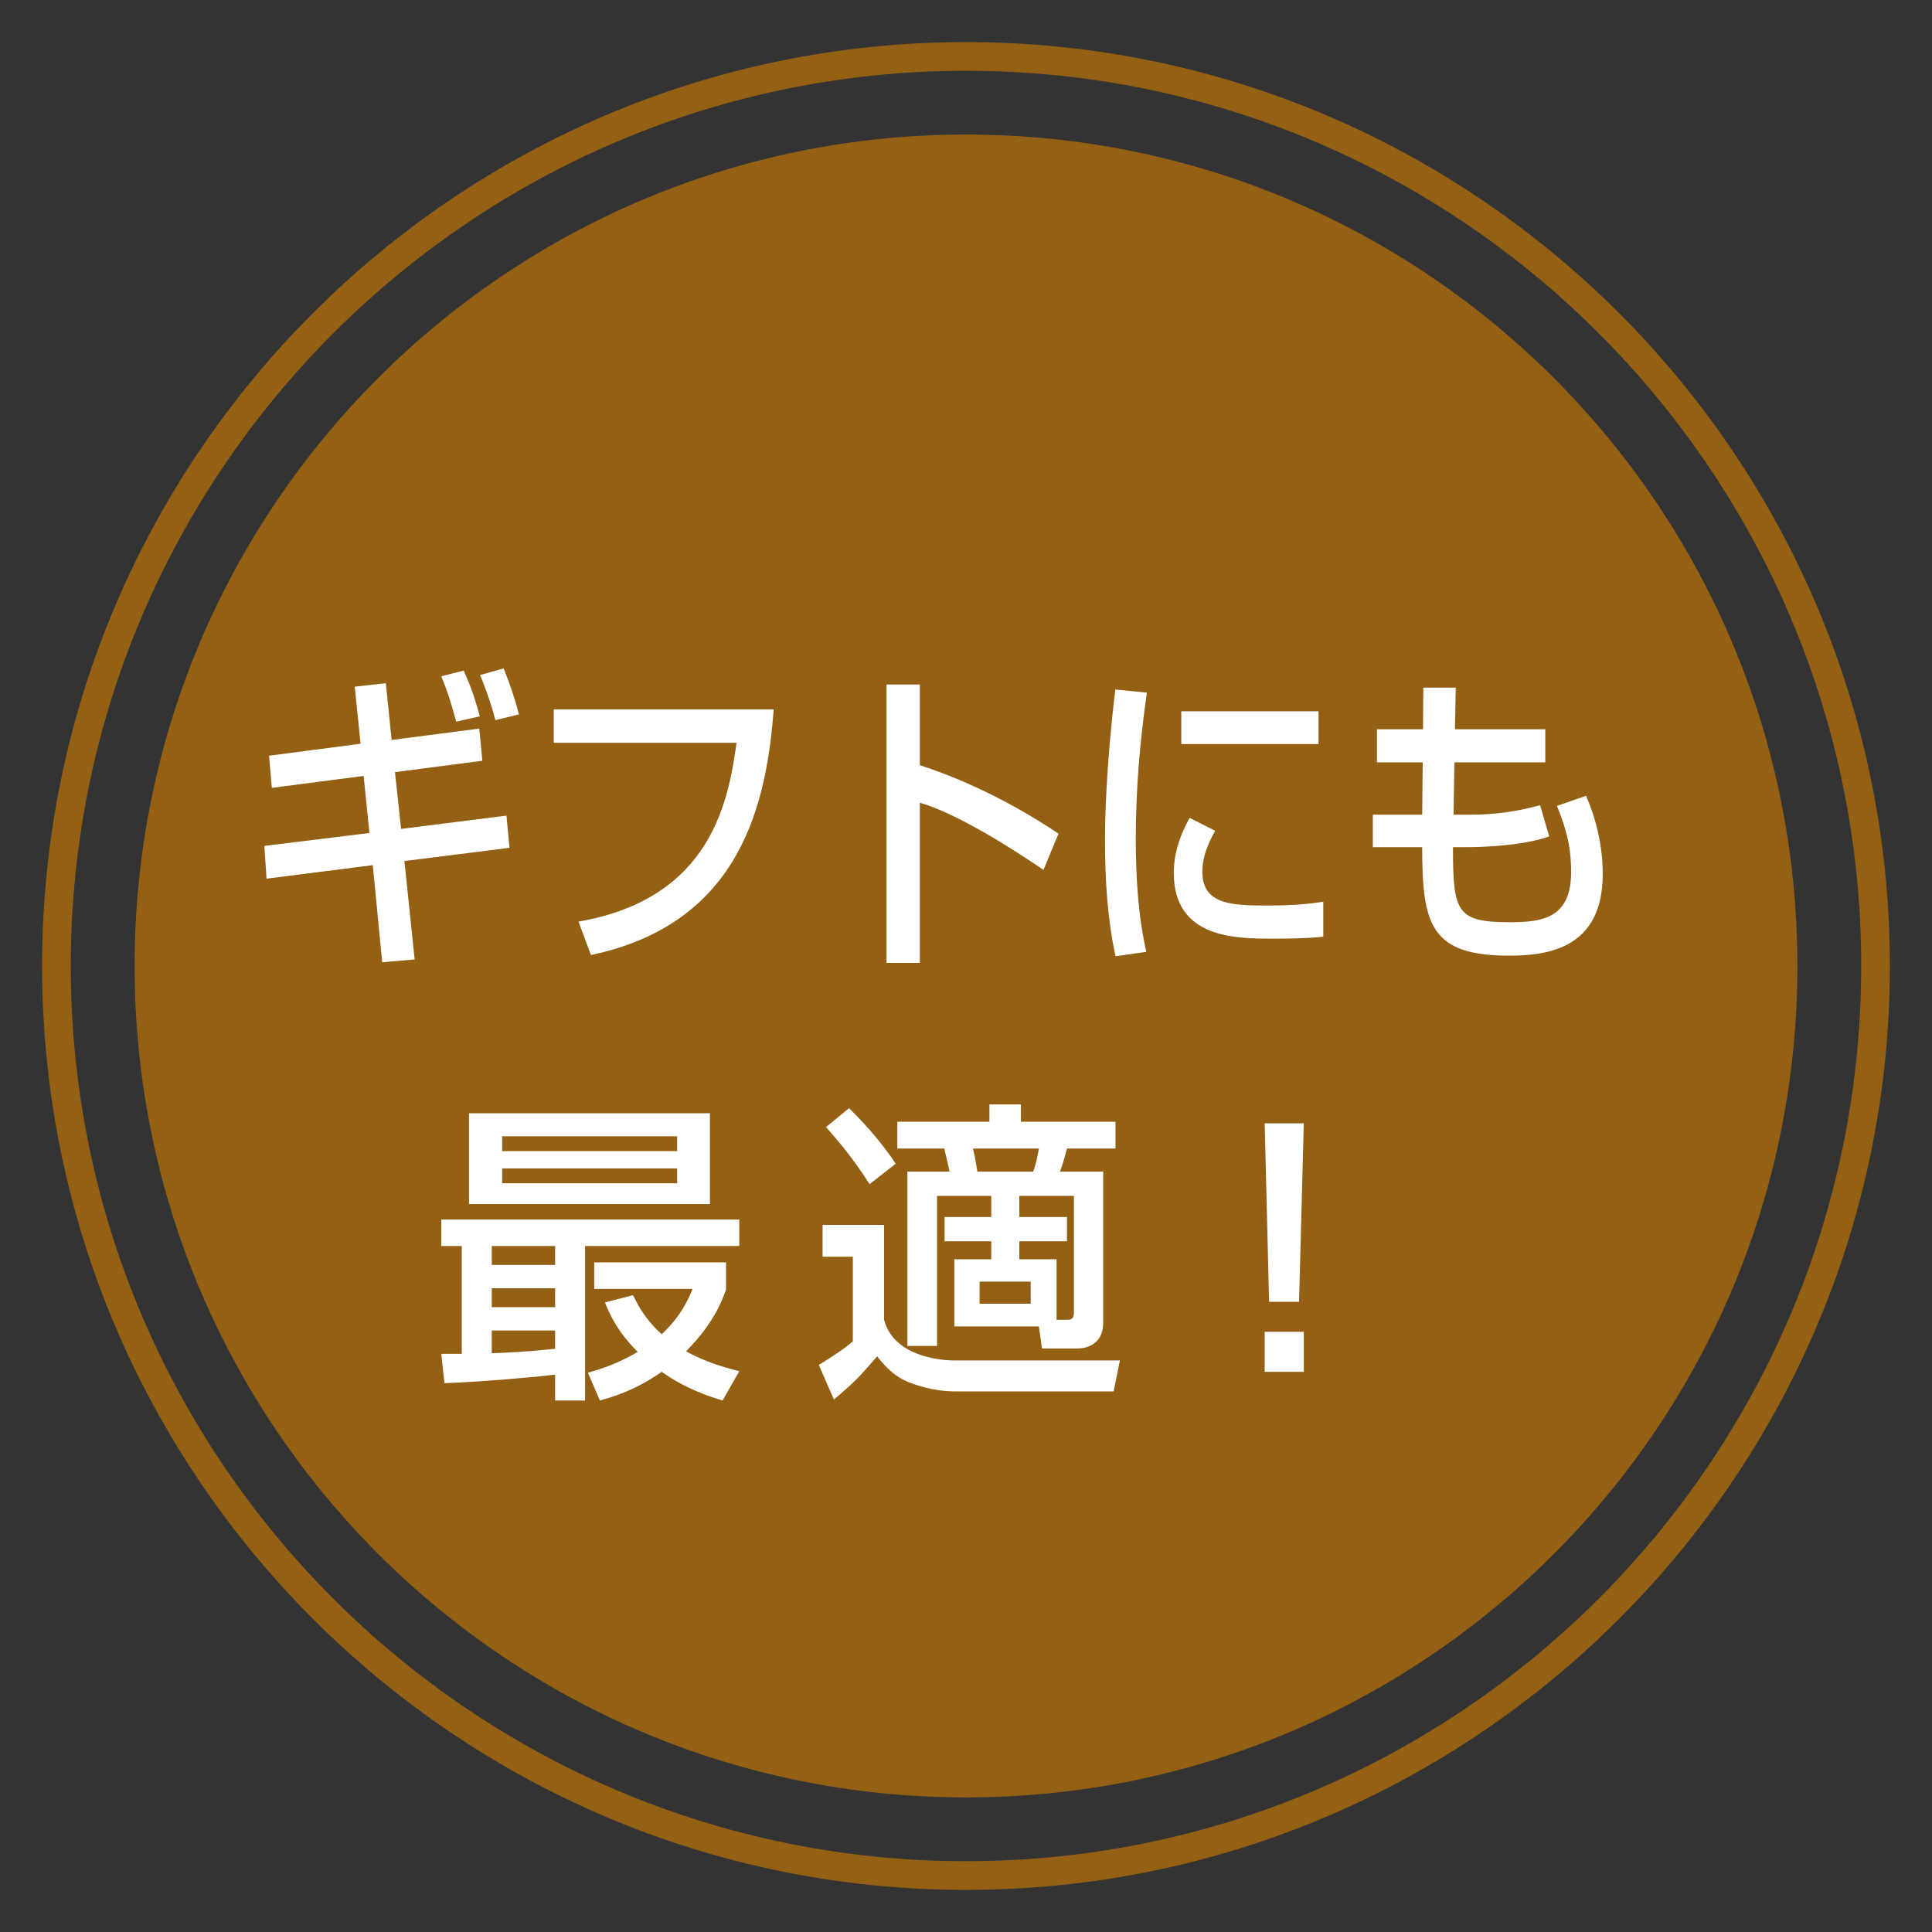
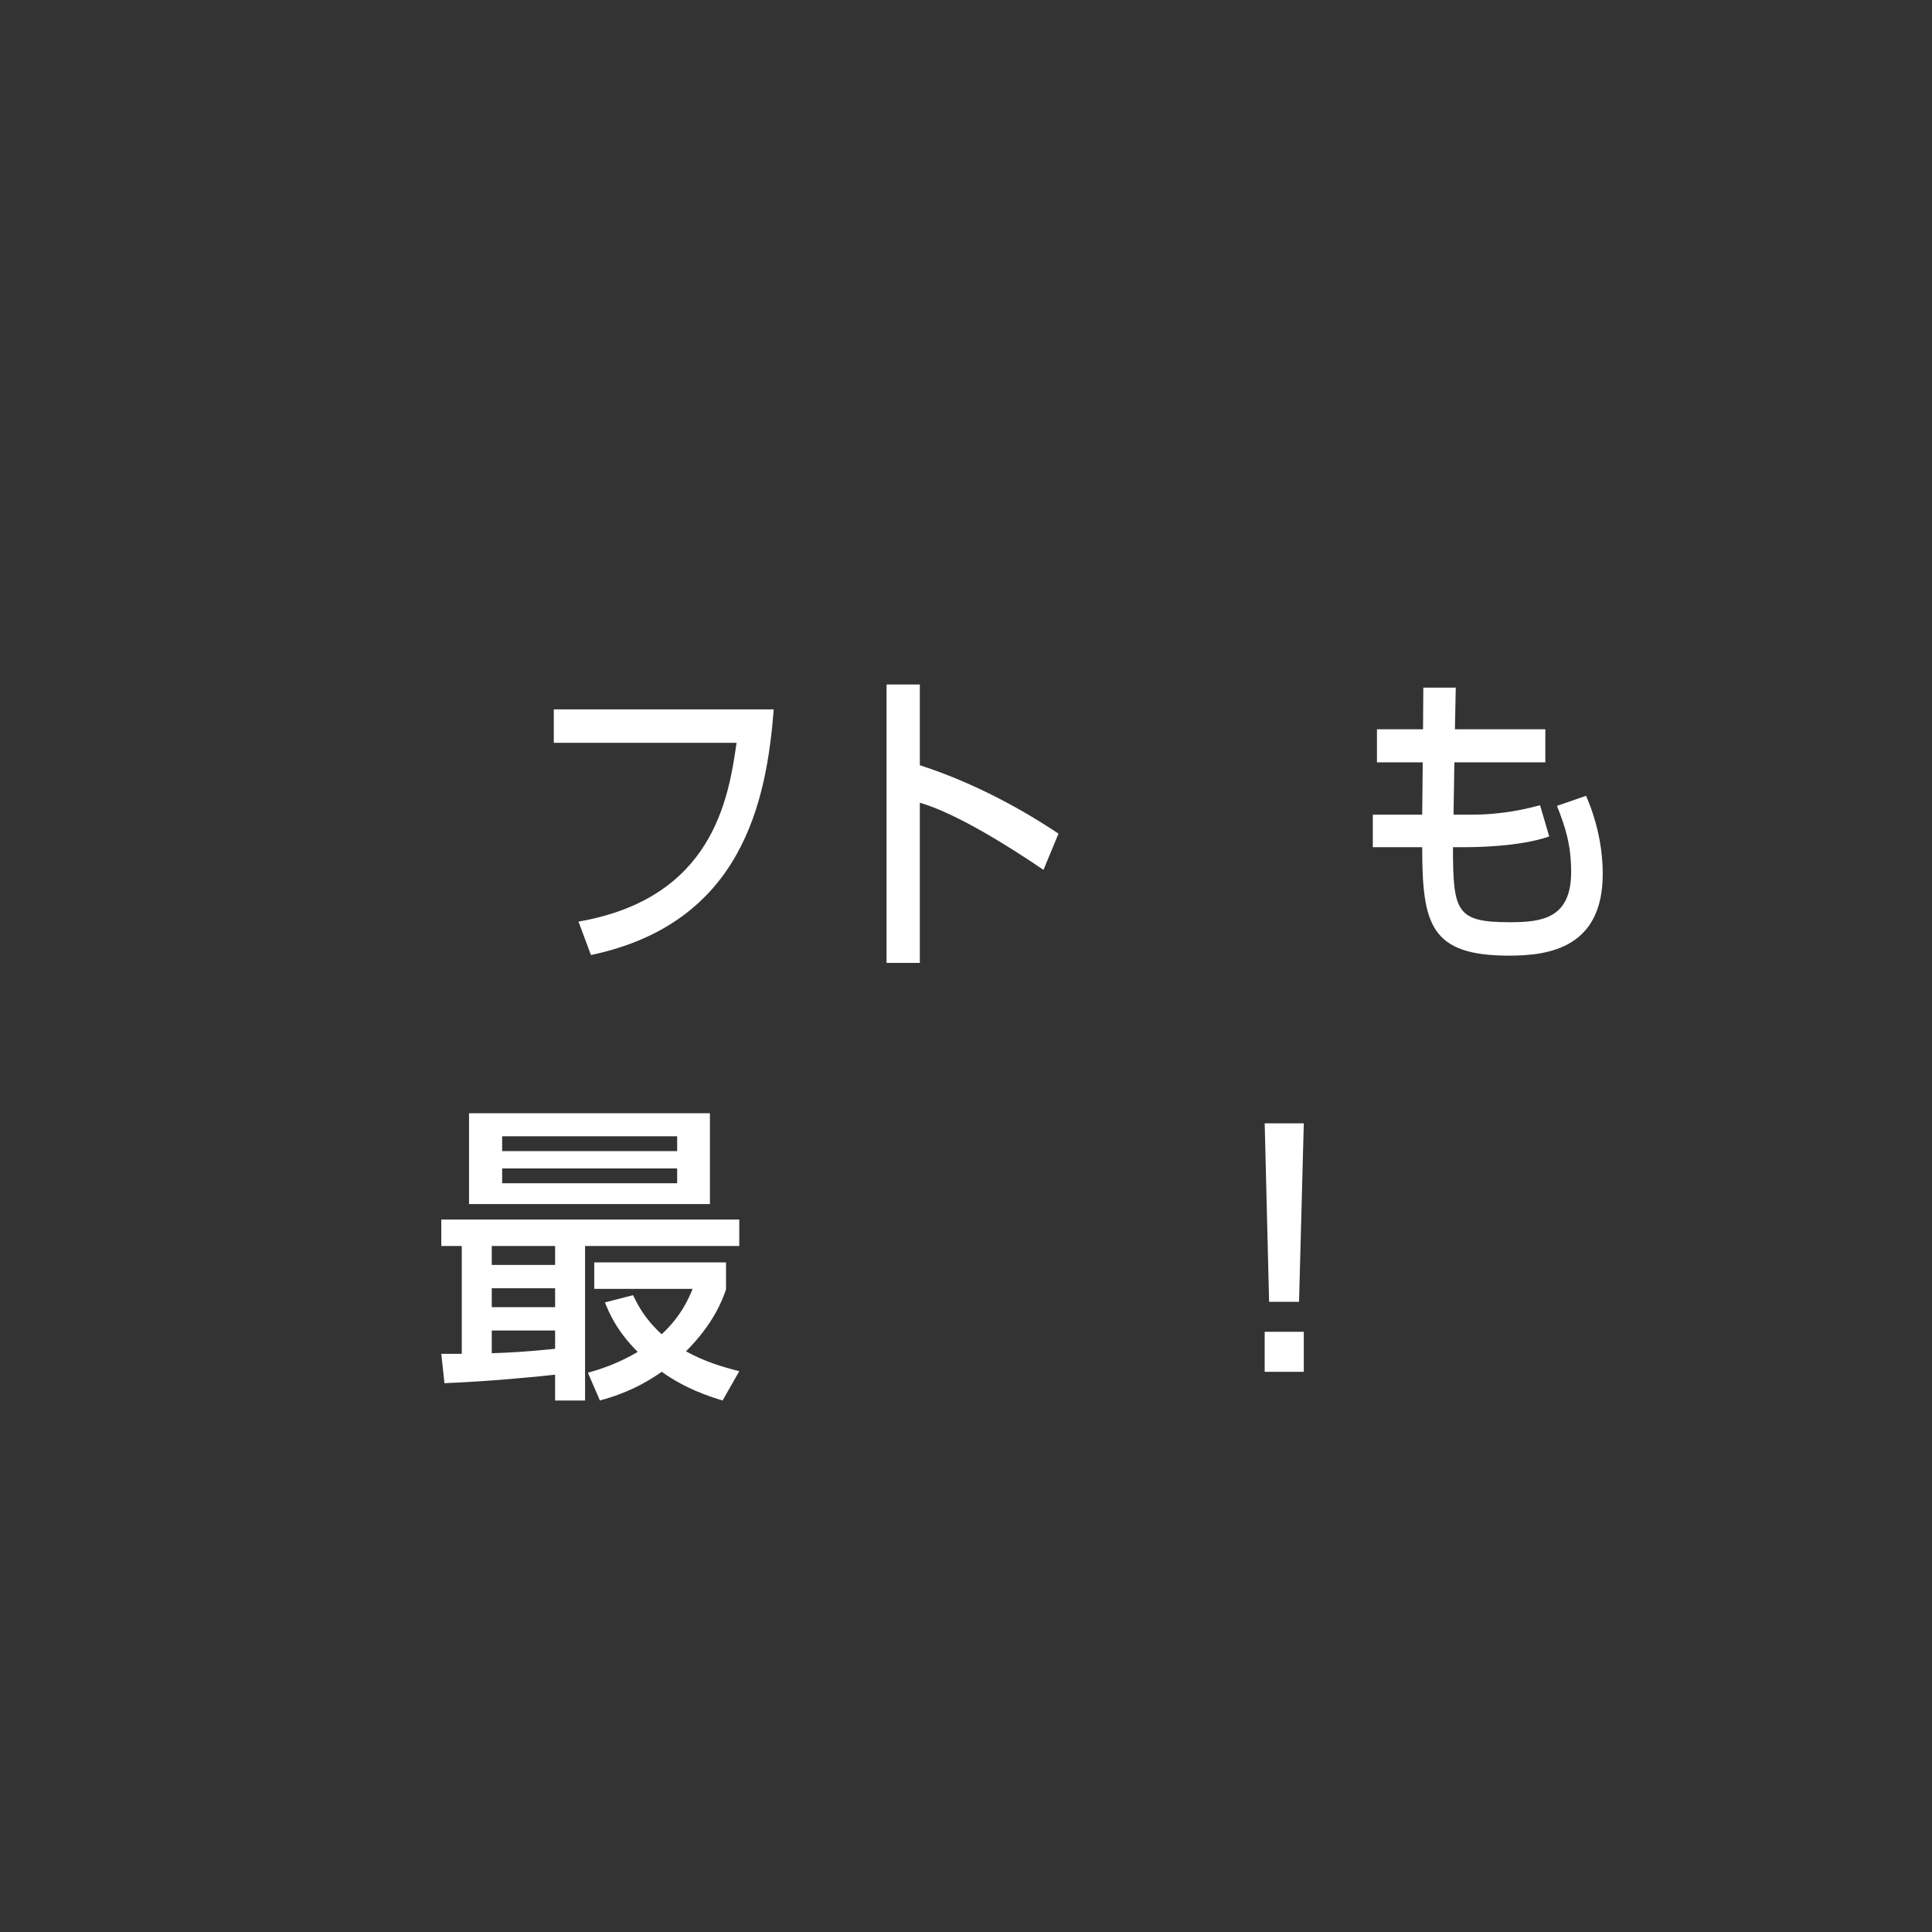
<svg xmlns="http://www.w3.org/2000/svg" version="1.1" id="レイヤー_1" x="0px" y="0px" width="120px" height="120px" viewBox="0 0 120 120" enable-background="new 0 0 120 120" xml:space="preserve">
  <rect x="0" y="0" width="120" height="120" fill="#333333" stroke="none" />
  <g>
-     <path fill="#946114" d="M111.64,59.999c0,28.52-23.115,51.641-51.639,51.641c-28.521,0-51.639-23.121-51.639-51.641   C8.361,31.478,31.479,8.357,60,8.357C88.524,8.357,111.64,31.478,111.64,59.999z" />
-     <path fill="#946114" d="M60,117.384c-31.642,0-57.385-25.743-57.385-57.385C2.616,28.358,28.358,2.616,60,2.616   s57.384,25.742,57.384,57.382C117.385,91.641,91.643,117.384,60,117.384L60,117.384z M60,4.396   c-30.66,0-55.604,24.943-55.604,55.602c0,30.661,24.944,55.604,55.604,55.604c30.66,0,55.603-24.943,55.603-55.604   C115.604,29.339,90.66,4.396,60,4.396L60,4.396z" />
    <g>
-       <path fill="#FFFFFF" d="M22.034,42.65l1.931-0.215l0.361,3.525l5.443-0.706l0.189,1.998l-5.425,0.706l0.379,3.526l6.545-0.824    l0.189,1.999l-6.527,0.822l0.635,6.111l-2.014,0.176l-0.586-6.033l-6.597,0.842l-0.139-2.035l6.529-0.804l-0.361-3.545    l-5.703,0.743l-0.171-1.997l5.684-0.744L22.034,42.65z M28.339,44.824c-0.396-1.41-0.534-1.84-0.929-2.82l1.394-0.352    c0.416,0.939,0.655,1.586,0.999,2.839L28.339,44.824z M30.769,44.727c-0.329-1.273-0.811-2.468-0.948-2.8l1.463-0.412    c0.362,0.92,0.69,1.84,0.948,2.859L30.769,44.727z" />
      <path fill="#FFFFFF" d="M48.058,44.061c-0.446,5.699-1.947,13.279-11.353,15.257l-0.775-2.076    c8.355-1.449,9.321-7.638,9.819-11.105H34.397v-2.076H48.058z" />
      <path fill="#FFFFFF" d="M57.132,42.514v5.015c4.186,1.35,7.458,3.484,8.613,4.249l-0.932,2.252    c-1.928-1.312-5.321-3.485-7.681-4.172v9.949h-2.068V42.514H57.132z" />
-       <path fill="#FFFFFF" d="M71.234,43.022c-0.429,2.997-0.689,6.013-0.689,9.048c0,2.35,0.139,4.78,0.655,7.051l-1.912,0.274    c-0.499-2.291-0.654-4.72-0.654-7.227c0-1.058,0.033-4.191,0.638-9.342L71.234,43.022z M75.474,51.602    c-0.379,0.685-0.793,1.547-0.793,2.545c0,2.096,1.947,2.096,4.116,2.096c1.758,0,2.757-0.138,3.395-0.235v2.174    c-1.139,0.118-2.448,0.118-3.152,0.118c-2.257,0-6.133,0-6.133-4.074c0-1.528,0.585-2.684,0.981-3.427L75.474,51.602z     M81.897,44.178v2.036h-8.525v-2.036H81.897z" />
      <path fill="#FFFFFF" d="M88.405,42.71h2.015l-0.052,2.585h5.615v2.055h-5.649l-0.052,3.251h1.068c2.051,0,3.479-0.372,4.307-0.586    l0.568,1.938c-1.895,0.666-4.842,0.666-5.169,0.666h-0.809c0,4.016,0.206,4.661,3.53,4.661c1.965,0,3.809-0.214,3.809-3.114    c0-1.743-0.38-2.839-0.879-4.112l1.808-0.627c0.655,1.528,1.033,3.173,1.033,4.857c0,4.563-3.308,5.073-5.804,5.073    c-4.894,0-5.409-1.92-5.409-6.738h-3.067v-2.018h3.067l0.033-3.251h-2.843v-2.055h2.861L88.405,42.71z" />
      <path fill="#FFFFFF" d="M27.41,84.089h1.272v-6.697H27.41v-1.646h18.507v1.646H36.34v9.596h-1.862v-1.605    c-1.154,0.137-4.288,0.43-6.872,0.529L27.41,84.089z M29.133,69.146h14.962v5.641H29.133V69.146z M30.544,77.392v1.175h3.935    v-1.175H30.544z M30.544,80.016v1.175h3.935v-1.175H30.544z M34.479,82.64h-3.935v1.411c1.173-0.04,1.996-0.079,3.935-0.274V82.64    z M31.19,70.575v0.921h10.87v-0.921H31.19z M31.19,72.573v0.92h10.87v-0.92H31.19z M39.318,80.446    c0.294,0.588,0.705,1.449,1.782,2.428c1.213-1.135,1.684-2.231,1.918-2.82h-6.109V78.41h8.186v1.683    c-0.254,0.726-0.803,2.154-2.487,3.84c1.176,0.646,2.233,0.96,3.31,1.234l-1.037,1.82c-0.843-0.254-2.293-0.724-3.78-1.781    c-1.645,1.154-3.016,1.547-3.84,1.781l-0.744-1.723c0.744-0.217,1.742-0.51,3.095-1.293c-1.333-1.332-1.784-2.447-2.038-3.075    L39.318,80.446z" />
-       <path fill="#FFFFFF" d="M51.091,76.079h3.82v5.895c0.666,2.526,4.132,2.526,4.366,2.526H69.56l-0.391,1.921h-9.891    c-1.411,0-2.624-0.49-2.839-0.568c-0.979-0.393-1.586-1.137-1.958-1.607c-1.216,1.392-1.314,1.509-2.684,2.684l-0.939-2.154    c0.157-0.098,1.508-0.901,2.113-1.469v-5.248h-1.879V76.079z M52.736,68.832c0.568,0.549,1.881,1.9,2.898,3.448l-1.625,1.271    c-0.939-1.488-1.881-2.623-2.704-3.545L52.736,68.832z M64.526,82.386h-5.249v-4.172h2.292v-1.117h-2.898v-1.508h2.898v-1.312    h-3.369V83.6H56.36V72.77h2.624c-0.117-0.529-0.294-1.254-0.333-1.431h-2.917v-1.664h5.719v-1.076h1.957v1.076h5.875v1.664h-3.015    c-0.197,0.784-0.314,1.097-0.432,1.431h2.684v9.381c0,1.47-1.216,1.606-1.606,1.606h-2.194L64.526,82.386z M60.434,71.339    c0.118,0.511,0.138,0.607,0.274,1.431h3.466c0.177-0.471,0.274-0.961,0.353-1.431H60.434z M60.845,79.604v1.372h3.174v-1.372    H60.845z M66.271,81.974c0.254,0,0.431-0.038,0.431-0.449v-7.248h-3.389v1.312h2.958v1.508h-2.958v1.117h2.312v3.76H66.271z" />
      <path fill="#FFFFFF" d="M80.981,69.772l-0.295,11.084h-1.86l-0.274-11.084H80.981z M80.981,82.719v2.487h-2.43v-2.487H80.981z" />
    </g>
  </g>
  <rect x="2.616" y="2.616" fill="none" width="114.769" height="114.768" />
</svg>